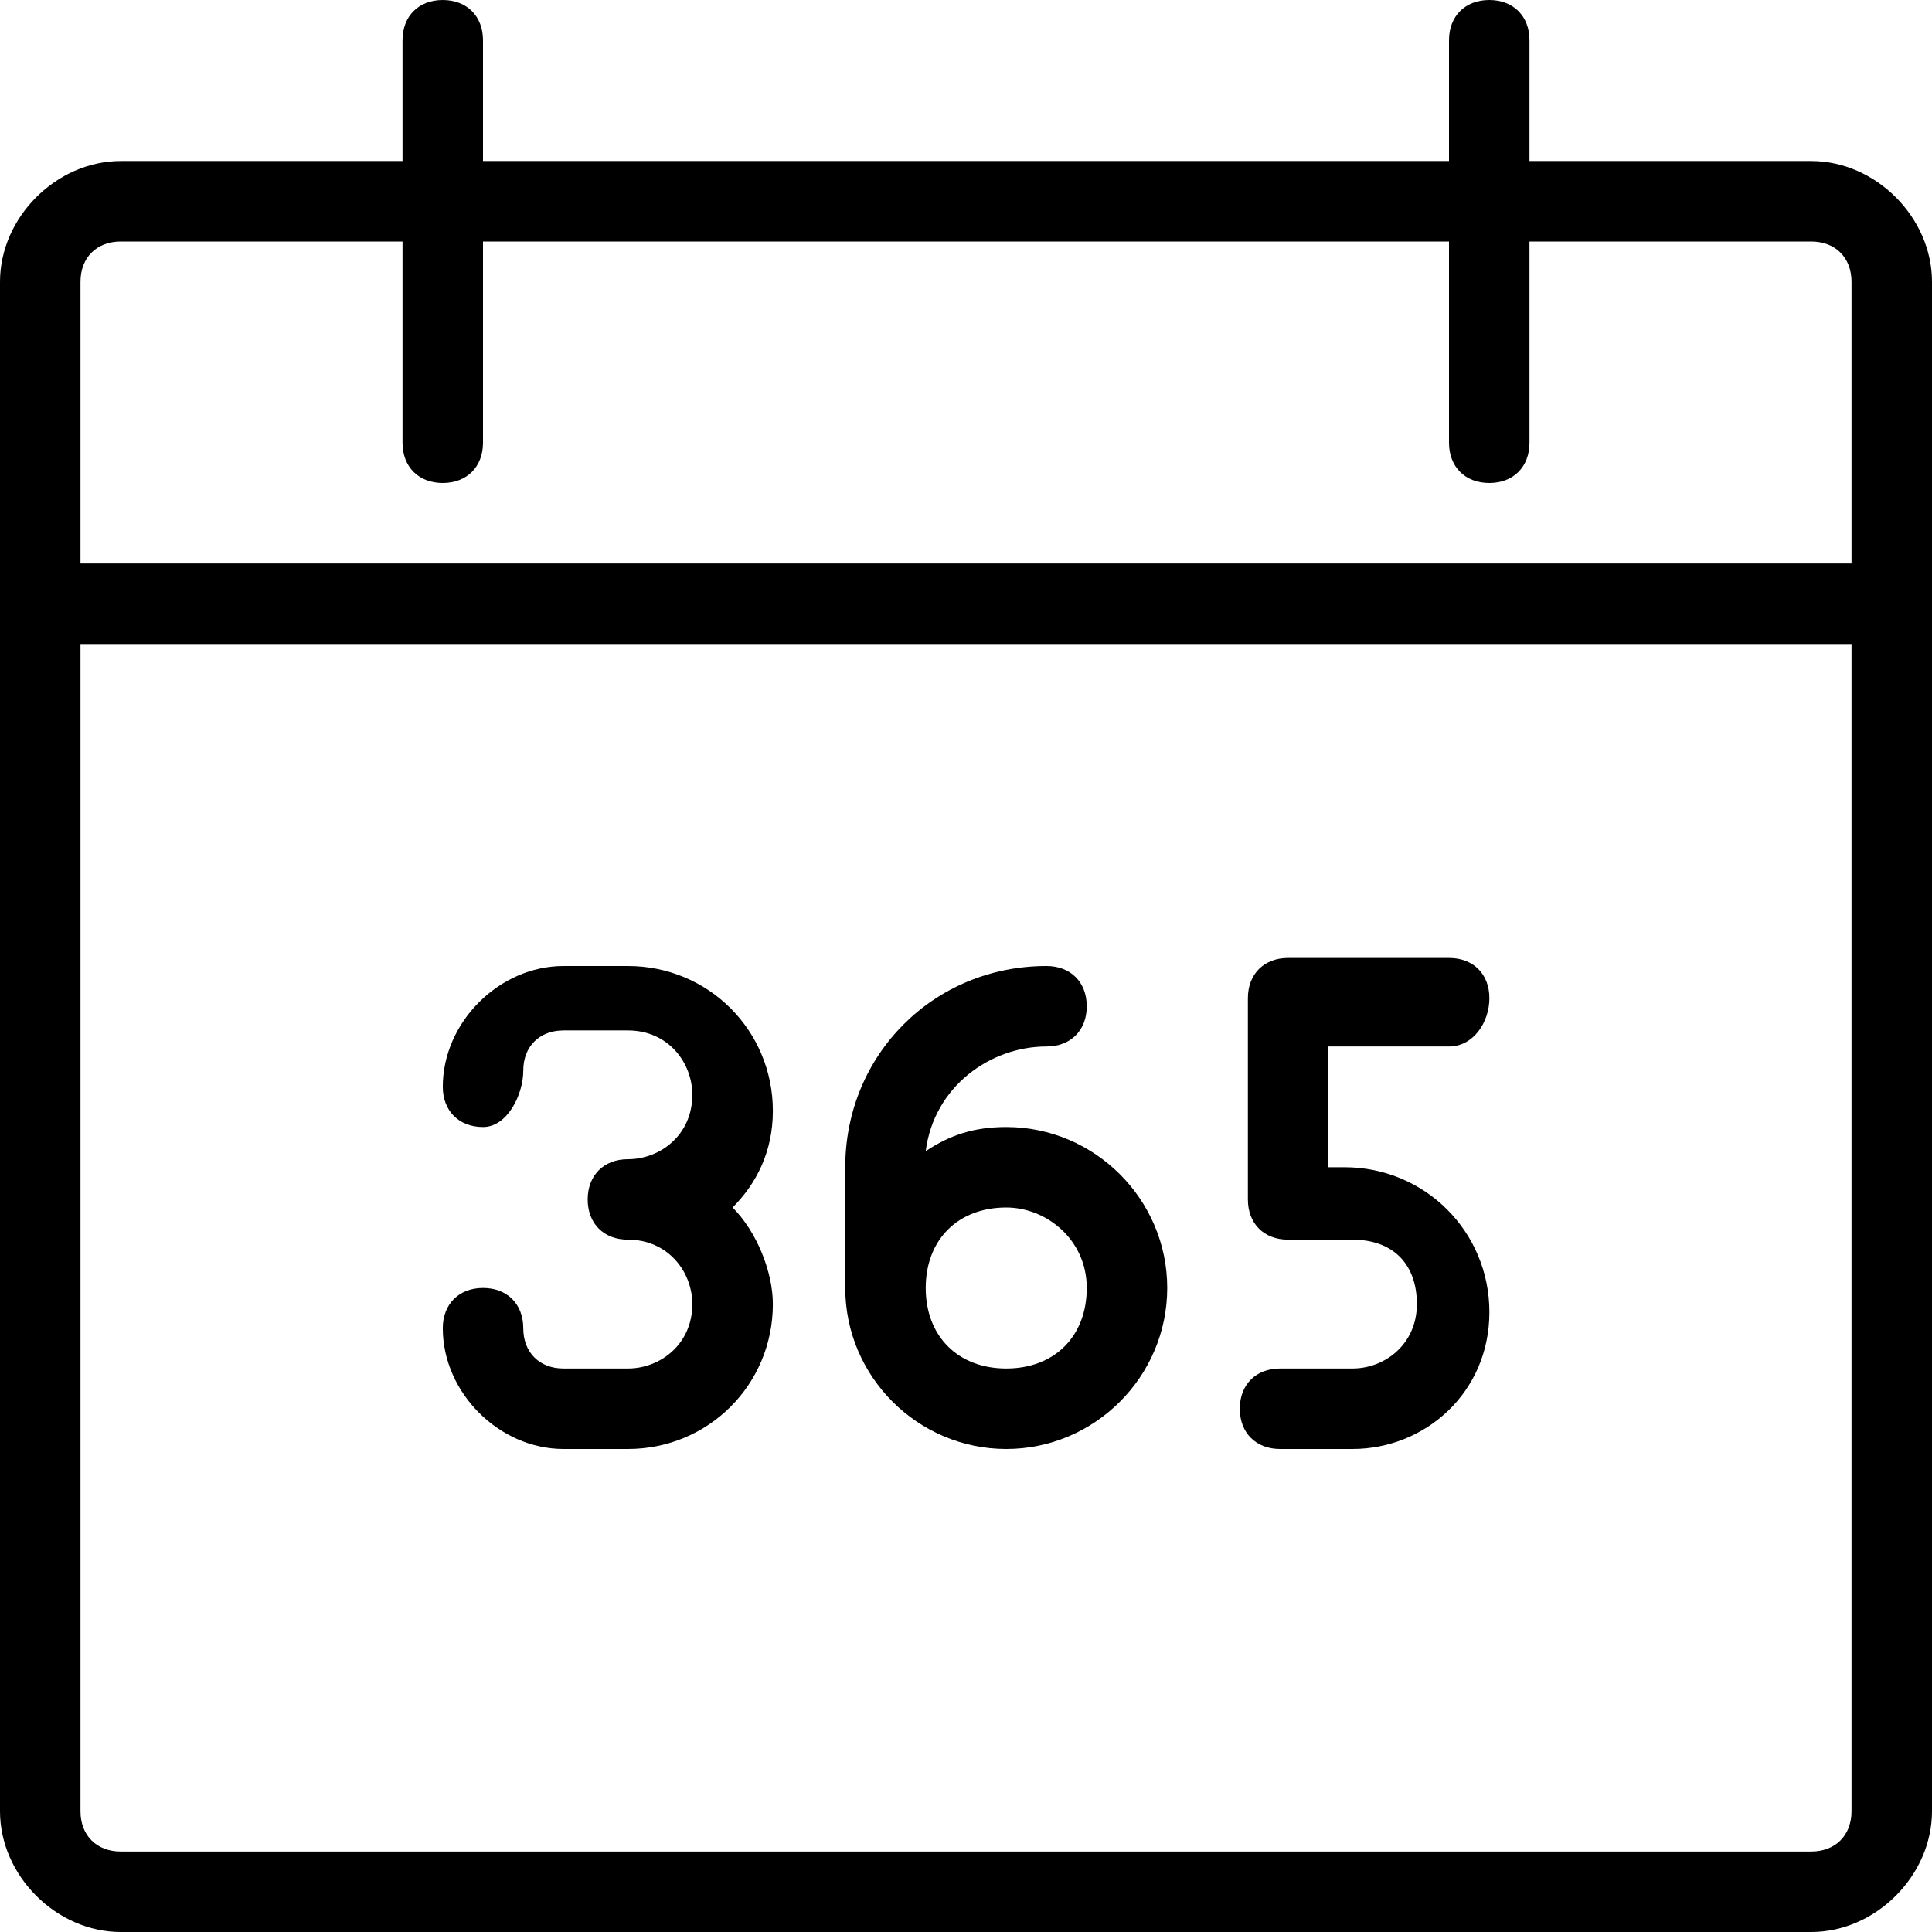
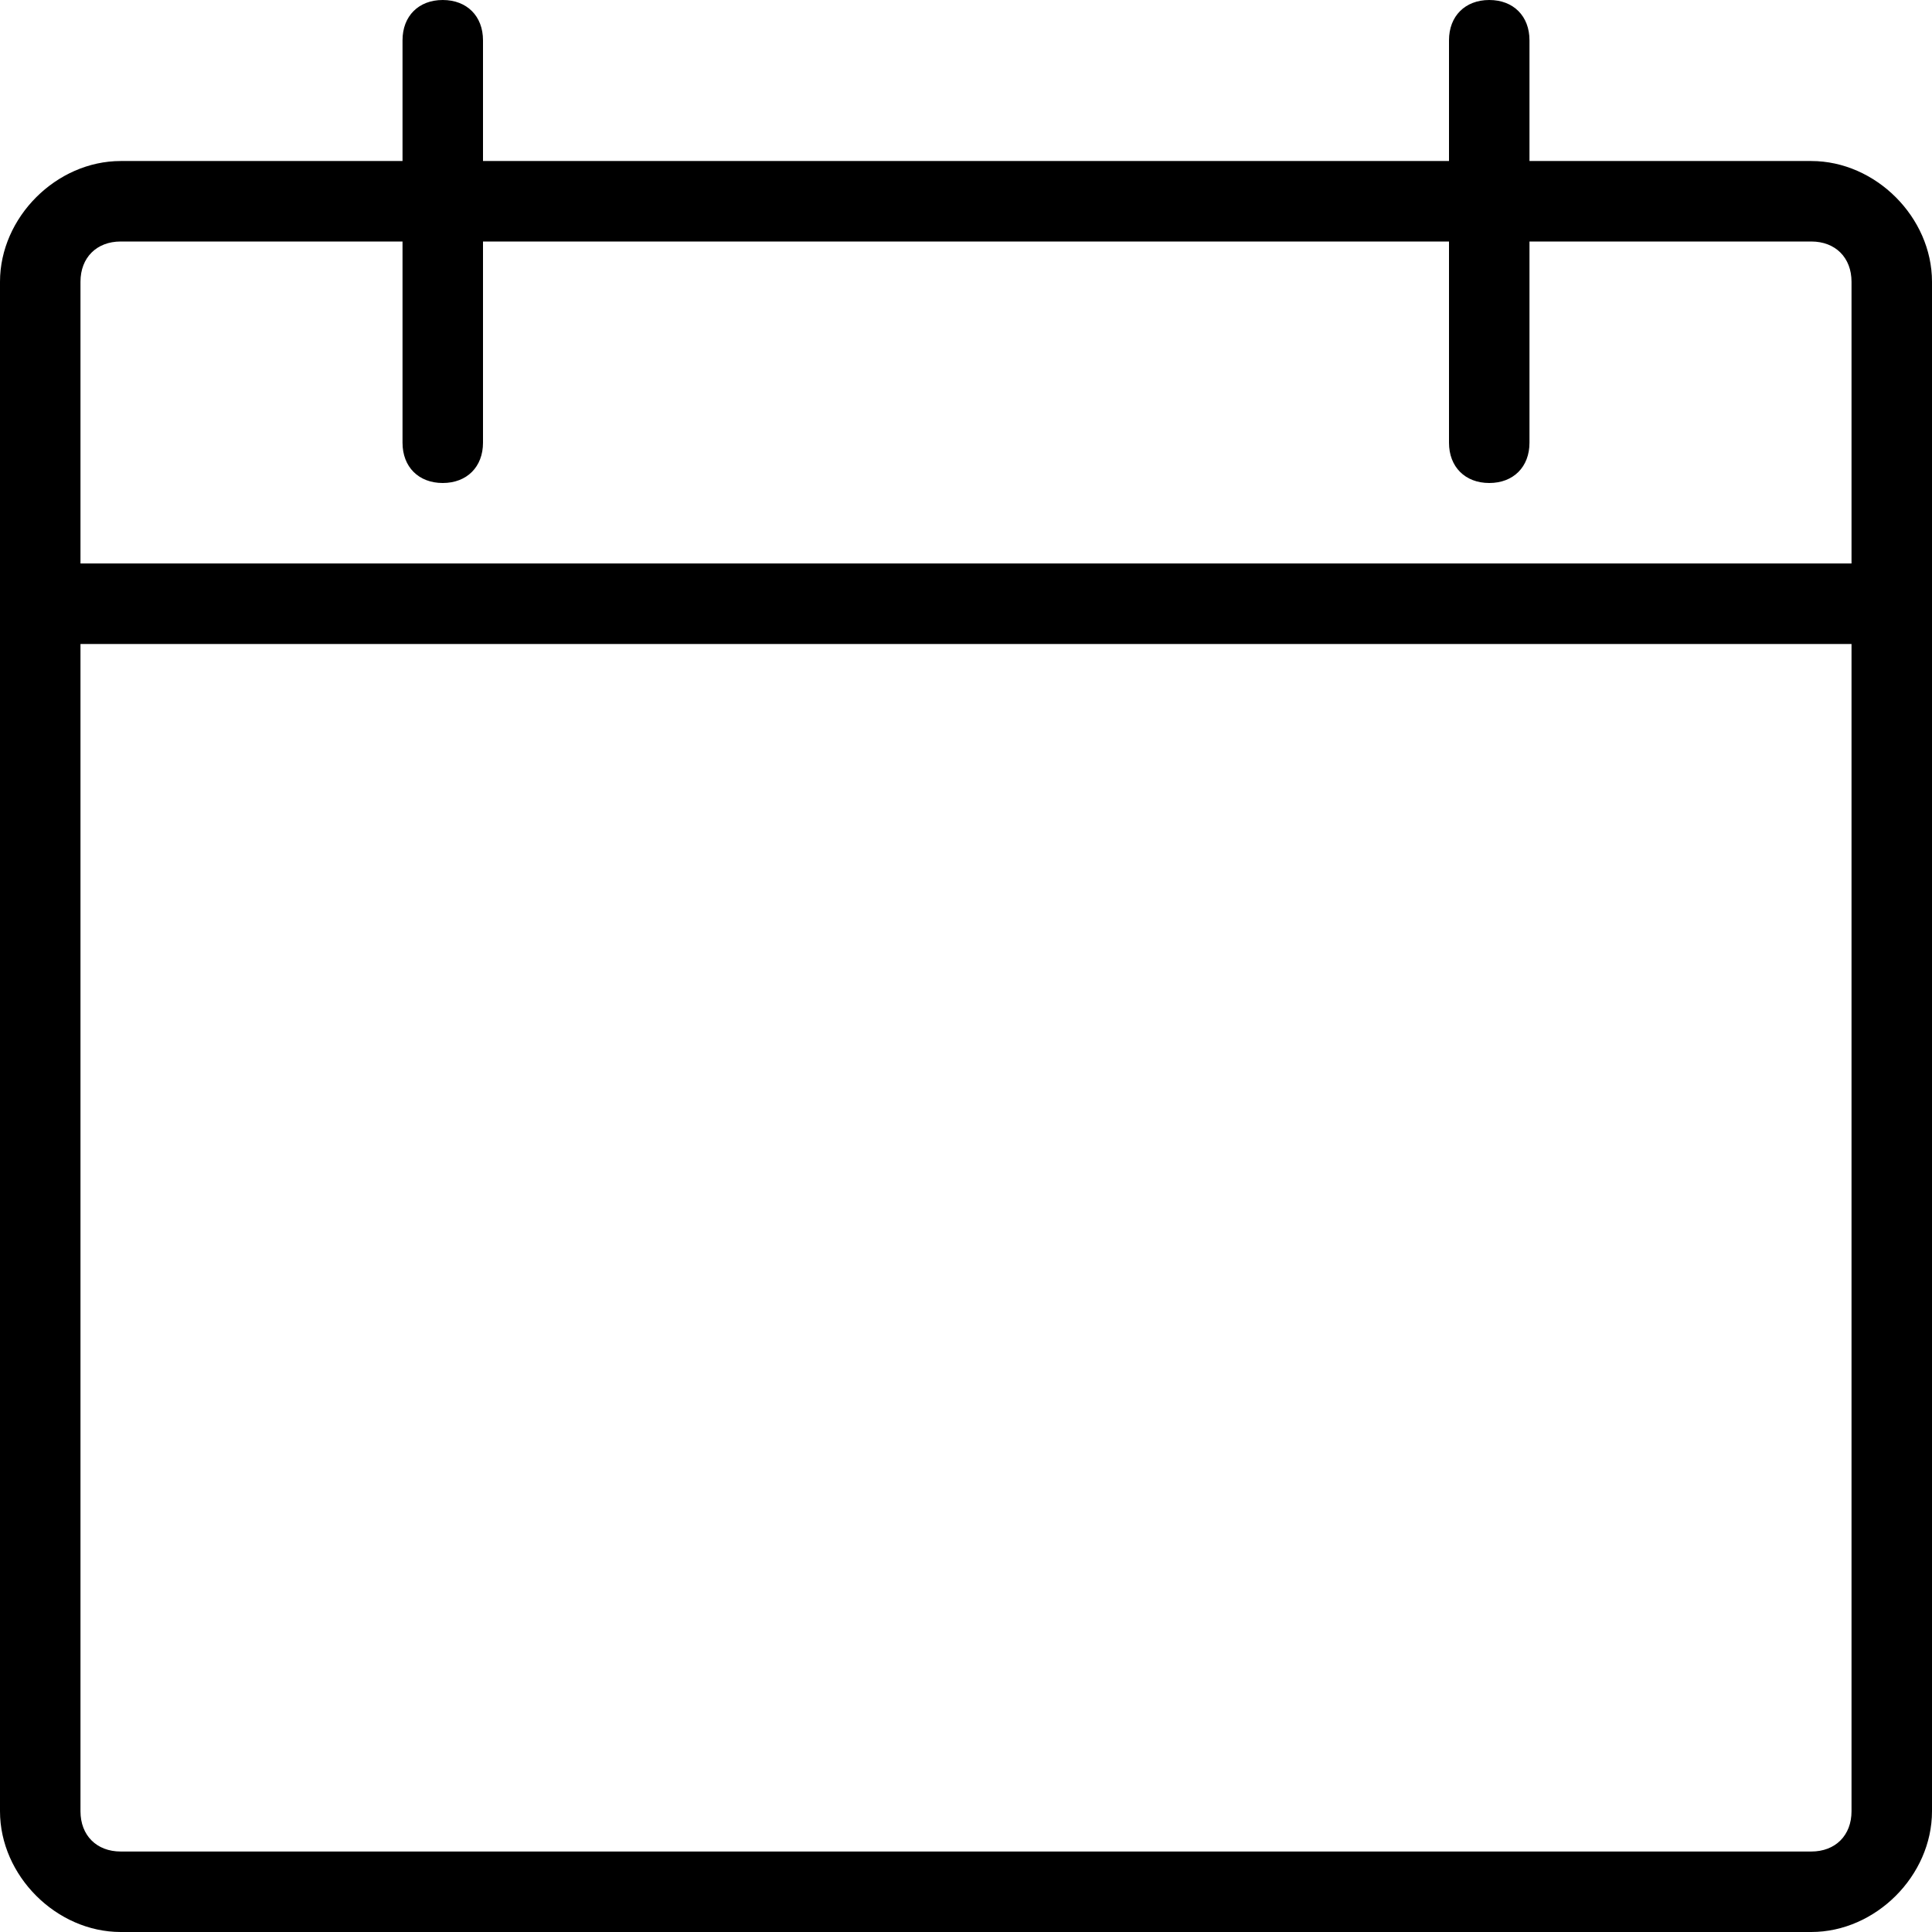
<svg xmlns="http://www.w3.org/2000/svg" width="32" height="32" viewBox="0 0 32 32" fill="none">
  <path d="M2 32C0.933 32 0 31.067 0 30V4.667C0 3.6 0.933 2.667 2 2.667H6.667V0.667C6.667 0.267 6.933 0 7.333 0C7.733 0 8 0.267 8 0.667V2.667H24V0.667C24 0.267 24.267 0 24.667 0C25.067 0 25.333 0.267 25.333 0.667V2.667H30C31.067 2.667 32 3.6 32 4.667V30C32 31.067 31.067 32 30 32H2ZM1.333 30C1.333 30.4 1.6 30.667 2 30.667H30C30.4 30.667 30.667 30.4 30.667 30V10.667H1.333V30ZM30.667 9.333V4.667C30.667 4.267 30.4 4 30 4H25.333V7.333C25.333 7.733 25.067 8 24.667 8C24.267 8 24 7.733 24 7.333V4H8V7.333C8 7.733 7.733 8 7.333 8C6.933 8 6.667 7.733 6.667 7.333V4H2C1.6 4 1.333 4.267 1.333 4.667V9.333H30.667Z" fill="black" />
-   <path d="M9.334 24C8.267 24 7.334 23.067 7.334 22C7.334 21.6 7.601 21.333 8.001 21.333C8.401 21.333 8.667 21.6 8.667 22C8.667 22.4 8.934 22.667 9.334 22.667H10.401C10.934 22.667 11.467 22.267 11.467 21.6C11.467 21.067 11.067 20.533 10.401 20.533C10.001 20.533 9.734 20.267 9.734 19.867C9.734 19.467 10.001 19.2 10.401 19.2C10.934 19.2 11.467 18.8 11.467 18.133C11.467 17.6 11.067 17.067 10.401 17.067H9.334C8.934 17.067 8.667 17.333 8.667 17.733C8.667 18.133 8.401 18.667 8.001 18.667C7.601 18.667 7.334 18.4 7.334 18C7.334 16.933 8.267 16 9.334 16H10.401C11.734 16 12.801 17.067 12.801 18.4C12.801 19.067 12.534 19.6 12.134 20C12.534 20.4 12.801 21.067 12.801 21.6C12.801 22.933 11.734 24 10.401 24H9.334Z" fill="black" />
-   <path d="M16.667 24C15.2 24 14 22.8 14 21.333V19.333C14 17.467 15.467 16 17.333 16C17.733 16 18 16.267 18 16.667C18 17.067 17.733 17.333 17.333 17.333C16.4 17.333 15.467 18 15.333 19.067C15.733 18.8 16.133 18.667 16.667 18.667C18.133 18.667 19.333 19.867 19.333 21.333C19.333 22.8 18.133 24 16.667 24ZM16.667 20C15.867 20 15.333 20.533 15.333 21.333C15.333 22.133 15.867 22.667 16.667 22.667C17.467 22.667 18 22.133 18 21.333C18 20.533 17.333 20 16.667 20Z" fill="black" />
-   <path d="M21.202 24C20.802 24 20.535 23.733 20.535 23.333C20.535 22.933 20.802 22.667 21.202 22.667H22.402C22.935 22.667 23.468 22.267 23.468 21.6C23.468 20.933 23.069 20.533 22.402 20.533H21.335C20.935 20.533 20.669 20.267 20.669 19.867V16.533C20.669 16.133 20.935 15.867 21.335 15.867H24.002C24.402 15.867 24.669 16.133 24.669 16.533C24.669 16.933 24.402 17.333 24.002 17.333H22.002V19.333H22.268C23.602 19.333 24.669 20.4 24.669 21.733C24.669 23.067 23.602 24 22.402 24H21.202Z" fill="black" />
</svg>